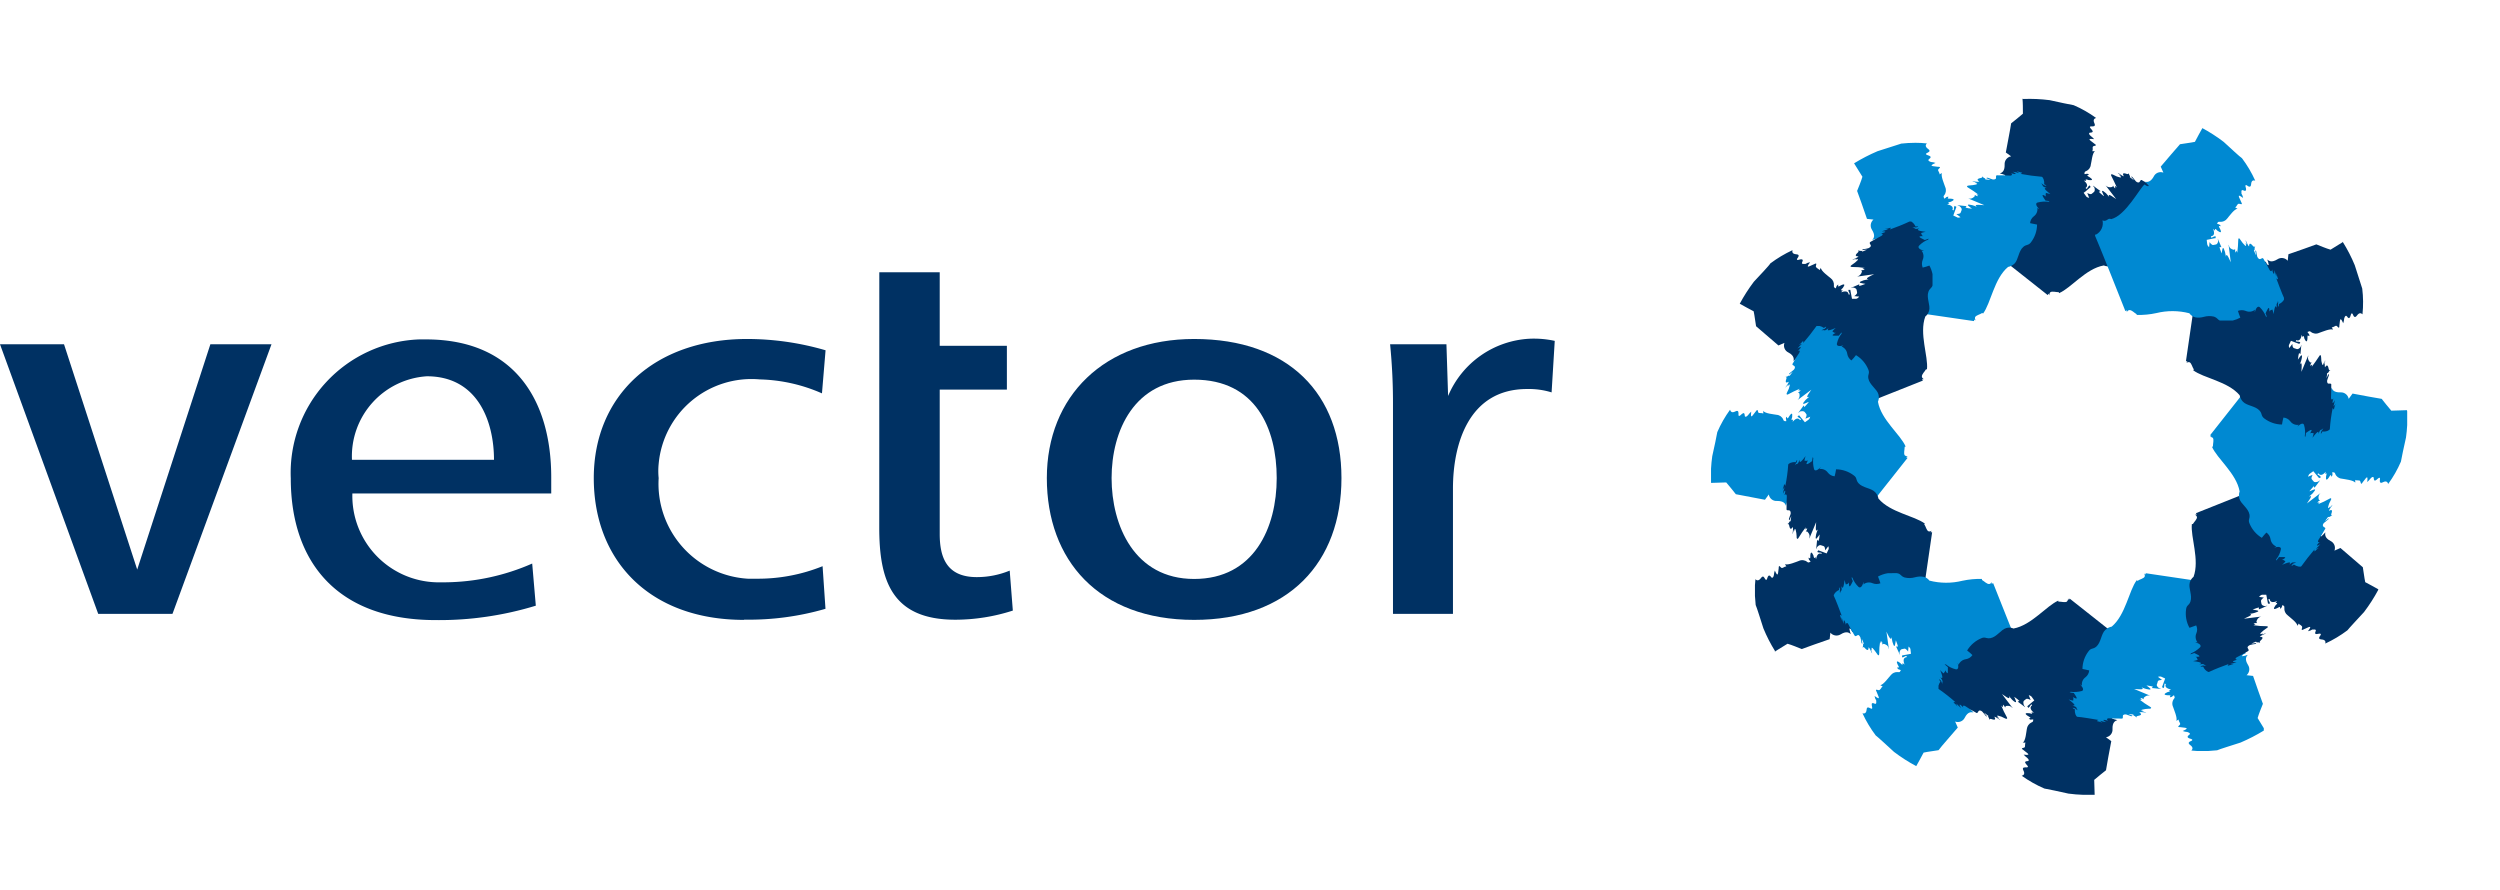
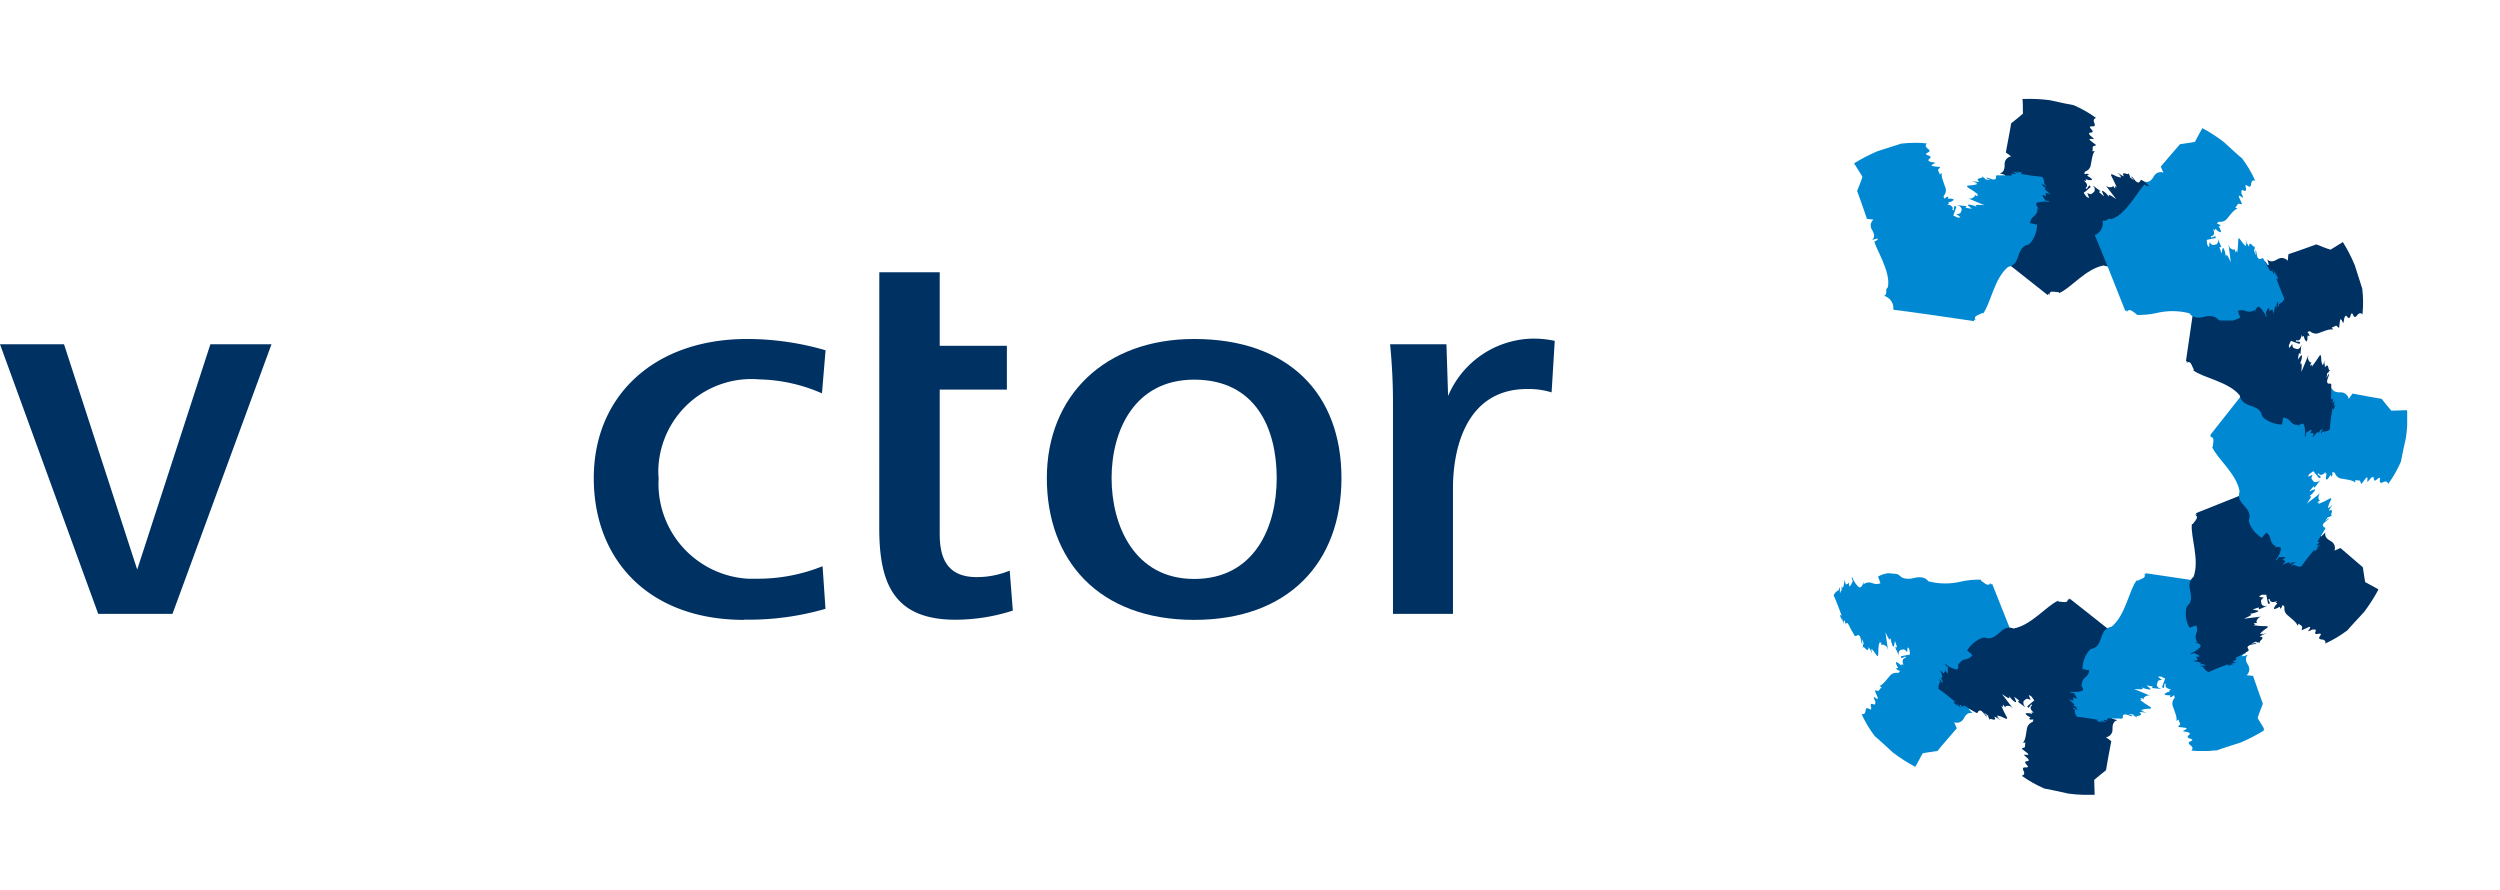
<svg xmlns="http://www.w3.org/2000/svg" xmlns:xlink="http://www.w3.org/1999/xlink" id="logo" width="121.459" height="43.248" viewBox="0 0 121.459 43.248">
  <defs>
    <clipPath id="clip-path">
      <rect id="長方形_1" data-name="長方形 1" width="121.459" height="43.248" fill="none" />
    </clipPath>
    <clipPath id="clip-path-2">
      <path id="パス_7" data-name="パス 7" d="M104.981,9.072a.068.068,0,0,0-.011-.019c0,.007.008.013.011.019M98.26,4.8c.02.2.02.482.02.725-.163.14-.42.351-.572.468-.035.257-.176.959-.258,1.415l.258.187a.379.379,0,0,0-.316.4c.011.339-.141.4-.234.432a1.587,1.587,0,0,1,.269.082c-.035.082-.152.047-.211.047-.117.257-.035,1.754-.561,2.268a.167.167,0,0,0-.117.059c-.062.134-.106.186-.187.2v.042a.637.637,0,0,1,.046.72.032.032,0,0,0-.035-.023c0,.023.012.058.012.082.386.269,2.433,1.894,3.111,2.432a.345.345,0,0,0,.035-.07c.012.023.035.059.047.082a.183.183,0,0,1,.047-.152c.093-.059.269,0,.409,0a.086.086,0,0,1,.012.047c.584-.246,1.3-1.194,2.174-1.346a.554.554,0,0,0,.363.024c.258-.071.456-.432.772-.491a.423.423,0,0,1,.2.012.3.3,0,0,0,.236-.012,1.459,1.459,0,0,0,.7-.6,2.366,2.366,0,0,1-.257-.222.484.484,0,0,1,.316-.2.454.454,0,0,0,.363-.281c.011.024.046.094.046.094v-.023c-.058-.211-.011-.316.094-.293a1.275,1.275,0,0,1,.491.234c.012-.023.035,0,.059,0a.962.962,0,0,0-.164-.14,1.36,1.36,0,0,1-.012-.188c-.011-.244.094-.045.141.047-.024-.07.035-.127.07-.174a1.06,1.06,0,0,1,.164.164c-.2-.5-.07-.387,0-.352-.059-.081-.117-.152-.106-.2a.151.151,0,0,0-.011-.141.282.282,0,0,1,.082.152c.117.129.14.082.046-.035a.561.561,0,0,0,.094-.2V9.923a.047.047,0,0,0-.012-.015c-.128-.071-.713-.55-.819-.644.035.012.152.023.059-.047a.716.716,0,0,1-.141-.145c.017.034.028.1.047.134a2.056,2.056,0,0,0-.234-.223.463.463,0,0,1,.059.105c.07.153-.117-.011-.164-.081.047.128-.047.105-.117.058a4.07,4.07,0,0,0-.48-.292c-.1-.081-.1.024-.151.071s-.129.011-.175-.036a2.386,2.386,0,0,1-.164-.2c-.035-.047-.082-.035-.047,0a.706.706,0,0,1,.117.152c-.035-.035-.152-.117-.2-.152.023-.047,0-.07-.023-.106a.153.153,0,0,1-.024-.1c-.011.047-.035.07-.105.047-.234-.082-.187.023-.14.117-.106-.023-.258-.176-.293-.164.257.211.14.141.094.1s.023.059.035.059c.035.035.058.07-.024.058a.949.949,0,0,1-.3-.117c-.117-.07-.164-.023-.117.047.094.187.187.374.269.561-.047-.035-.082-.105-.082-.07v.117a.32.32,0,0,1-.105-.141c-.023.07-.023.07-.14.082a.284.284,0,0,1-.223-.093l.515.666c-.409-.292-.374-.2-.339-.105a2.158,2.158,0,0,0-.152-.175c-.222-.2-.222-.117-.151.023s.057.129,0,.082-.141-.117-.2-.176l.082-.035c-.117-.093-.27-.187-.363-.269.035.106.07.035.082.176s-.059.14-.129.21-.164,0-.234-.023l.094.234c-.129-.023-.152-.082-.152-.082l-.117-.164c.128-.082.257-.222.339-.281l-.047-.081c-.094.058-.082.128-.152.175l-.047-.047c.164-.117.024-.268-.082-.362l.117.024c-.093-.117.047-.07.106-.047.2.023.269-.012-.024-.187-.058-.035-.035-.047.024-.07s-.012-.035-.047-.047a.156.156,0,0,0-.072.006.187.187,0,0,1-.08.006c.023-.047-.024-.106.082-.141A.373.373,0,0,0,101.579,8c.035-.105.07-.6.21-.655h-.14a.2.2,0,0,0,.023-.117c-.012-.058,0-.129.047-.129.175-.035.1-.07.035-.117-.14-.127-.456-.28-.012-.221a.979.979,0,0,0-.163-.152l-.047-.047c-.047-.047-.059-.117.023-.117.222-.012.07-.14.012-.21s-.035-.094.035-.094.234.023.152-.152,0-.234.082-.258a5.6,5.6,0,0,0-1.088-.62c-.105-.011-.795-.163-1.169-.245A7.723,7.723,0,0,0,98.3,4.809L98.293,4.8Z" transform="translate(-96.351 -4.797)" fill="none" />
    </clipPath>
    <linearGradient id="linear-gradient" x1="-6.993" y1="2.998" x2="-6.919" y2="2.998" gradientUnits="objectBoundingBox">
      <stop offset="0" stop-color="#438fc7" />
      <stop offset="1" stop-color="#003163" />
    </linearGradient>
    <clipPath id="clip-path-3">
      <path id="パス_8" data-name="パス 8" d="M92.352,6.983c-.094.035-.772.246-1.135.363a8.752,8.752,0,0,0-1.134.585v.012c.105.164.257.421.4.643-.059.211-.188.514-.258.69.094.234.328.924.479,1.357l.316.035a.378.378,0,0,0-.07.5c.175.281.082.41.011.492a.994.994,0,0,1,.27-.071c.011.082-.106.117-.164.141.023.281.842,1.532.643,2.245a.156.156,0,0,0-.07.117c.012.164-.012.234-.094.281a.64.64,0,0,1,.445.619h-.035a.2.2,0,0,0,.047.059c.468.047,3.052.421,3.906.55v-.07a.175.175,0,0,1,.082.035.17.17,0,0,1-.035-.153c.046-.1.234-.128.351-.21l.035.035c.385-.515.537-1.7,1.216-2.269a.623.623,0,0,0,.315-.164c.188-.186.188-.6.422-.806.163-.14.244-.059.373-.222a1.444,1.444,0,0,0,.3-.866l-.339-.069a.459.459,0,0,1,.176-.328.425.425,0,0,0,.175-.421l.07.07v-.024c-.14-.152-.164-.269-.058-.3a1.461,1.461,0,0,1,.55-.035c0-.023.023-.023.046-.023a1.279,1.279,0,0,0-.21-.035l-.1-.152c-.129-.211.058-.094.14-.035-.059-.047-.023-.129-.023-.188.058.012.14.035.222.059-.421-.328-.258-.293-.176-.293-.105-.035-.187-.07-.2-.117a.183.183,0,0,0-.093-.117.306.306,0,0,1,.152.094c.164.058.152.012.012-.047.023-.186-.059-.35-.117-.362a9.91,9.91,0,0,1-1.029-.14c.023-.012.14-.059.023-.07a.724.724,0,0,1-.21-.071c.035.036.082.071.117.106a1.508,1.508,0,0,0-.316-.07.458.458,0,0,1,.105.058c.152.094-.105.047-.175.012.093.093,0,.129-.082.117-.187-.012-.375-.012-.562-.012-.129-.023-.082.082-.093.14s-.106.071-.164.059-.176-.07-.234-.082-.094.023-.047.035a1.08,1.08,0,0,1,.175.07l-.245-.023c0-.059-.046-.059-.081-.082a.123.123,0,0,1-.07-.082c.011.047,0,.082-.071.094-.245.047-.152.117-.07.175a.5.5,0,0,1-.2,0c-.068-.008-.126-.017-.138,0,.327.059.187.059.129.047s.035.034.058.034c.047.012.07.024,0,.059a1.6,1.6,0,0,1-.328.047c-.14,0-.152.07-.07.105a4.874,4.874,0,0,1,.515.351c-.058-.012-.129-.047-.1-.024a.7.7,0,0,1,.07.094.294.294,0,0,1-.164-.07c.012.07.012.07-.082.14a.273.273,0,0,1-.234.035l.784.328c-.515-.047-.444.012-.363.082a1.214,1.214,0,0,0-.222-.082c-.281-.07-.246,0-.117.094s.117.081.047.07a1,1,0,0,1-.257-.047l.046-.07c-.14-.024-.316-.024-.444-.047.093.059.07,0,.164.105s.023.164,0,.246-.141.07-.211.082l.2.152c-.129.047-.176,0-.176,0l-.175-.082c.058-.152.117-.328.152-.421L94.959,10c-.047.094-.012.14-.047.222l-.058-.023c.082-.175-.117-.246-.258-.269l.117-.035c-.14-.047,0-.082.071-.094.175-.082.21-.152-.117-.152-.059,0-.036-.023-.012-.07s-.035-.012-.07-.012-.081.082-.128.082c0-.058-.07-.082,0-.164a.382.382,0,0,0,.047-.4c-.035-.117-.234-.56-.152-.677-.036.023-.117.047-.117.07a.222.222,0,0,0-.036-.117c-.035-.059-.058-.105-.023-.14.14-.117.059-.117-.023-.117-.188-.035-.527-.012-.117-.188a.778.778,0,0,0-.223-.046l-.058-.024c-.059-.023-.1-.07-.035-.117.187-.129-.012-.164-.094-.2s-.07-.058-.012-.093.223-.082.059-.2-.117-.211-.059-.268a4.92,4.92,0,0,0-.556-.03,6.412,6.412,0,0,0-.706.04" transform="translate(-90.083 -6.943)" fill="none" />
    </clipPath>
    <linearGradient id="linear-gradient-2" x1="-9.136" y1="3.522" x2="-9.035" y2="3.522" gradientUnits="objectBoundingBox">
      <stop offset="0" stop-color="#67bded" />
      <stop offset="1" stop-color="#0089d2" />
    </linearGradient>
    <clipPath id="clip-path-4">
      <path id="パス_9" data-name="パス 9" d="M92.771,10.762c-.308.145-.626.271-.946.385.012-.024.082-.117-.023-.07a.765.765,0,0,1-.222.046.677.677,0,0,1,.152.024,3.069,3.069,0,0,0-.316.093h.117c.175.012-.07.094-.152.094.14.023.082.105,0,.14-.164.082-.328.176-.492.269-.105.059-.023.106,0,.176s-.07.117-.117.14a1.459,1.459,0,0,1-.245.047c-.058.012-.07.059-.023.047a.59.59,0,0,1,.2-.023c-.035.011-.176.07-.222.093-.024-.047-.059-.035-.106-.035a.191.191,0,0,1-.105-.035c.035.035.035.07-.012.117-.187.164-.07.187.035.187-.07.082-.292.141-.292.176.316-.129.187-.059.14-.035s.047,0,.071,0c.046-.012.081-.012.035.046a1.456,1.456,0,0,1-.258.21c-.117.07-.1.117-.011.117a3.707,3.707,0,0,1,.62.047c-.059.023-.129.023-.106.035a1,1,0,0,0,.106.047.309.309,0,0,1-.176.023c.047.059.047.059,0,.164a.329.329,0,0,1-.2.152l.83-.117c-.467.211-.362.234-.269.246-.128.023-.21.047-.233.047-.281.093-.222.128-.059.152s.152.023.082.046a1.854,1.854,0,0,1-.245.082v-.082c-.141.059-.293.129-.41.176.105,0,.07-.047.187,0s.094.117.117.211-.14.187-.14.187l.246.023c-.082.106-.153.106-.153.106h-.2c-.024-.153-.071-.34-.082-.433H89.8c0,.1.059.128.07.222h-.058c-.024-.2-.223-.152-.363-.105l.082-.094c-.164.023-.047-.07,0-.117.117-.164.117-.246-.176-.082-.046.035-.058,0-.046-.058s-.024,0-.059.023-.035.105-.07.14c-.035-.046-.1-.023-.082-.14a.4.4,0,0,0-.164-.363c-.082-.07-.479-.351-.467-.5a.759.759,0,0,0-.07.117.21.21,0,0,0-.094-.082c-.047-.035-.093-.07-.082-.117.059-.174-.011-.128-.081-.093-.188.07-.468.269-.2-.093a.519.519,0,0,0-.223.081h-.07c-.07.012-.129-.012-.093-.081.105-.2-.094-.14-.176-.117s-.094-.023-.058-.07.152-.187-.047-.2-.211-.117-.187-.2a6,6,0,0,0-1.076.643c-.047.093-.538.608-.8.889a8.2,8.2,0,0,0-.689,1.075h.012c.175.094.433.246.666.363.047.211.082.538.117.725.2.164.737.643,1.088.935l.292-.128a.372.372,0,0,0,.188.468c.291.152.268.316.256.421a1.7,1.7,0,0,1,.2-.2c.047.082-.035.164-.07.211.163.234,1.509.911,1.684,1.625a.147.147,0,0,0,0,.141c.093.117.105.2.058.28a.652.652,0,0,1,.7.316.177.177,0,0,1-.035.024l.028.011h.081c.487-.212,2.842-1.153,3.633-1.462a.324.324,0,0,0-.035-.07h.094a.153.153,0,0,1-.106-.116c-.011-.129.129-.235.2-.363h.047c.07-.632-.386-1.731-.082-2.562a.548.548,0,0,0,.187-.292c.071-.269-.14-.608-.035-.912.062-.175.161-.169.2-.31V13.32a1.5,1.5,0,0,0-.152-.419c-.1.035-.222.082-.327.1a.511.511,0,0,1,0-.373.434.434,0,0,0-.059-.457.339.339,0,0,1,.094.024v-.024c-.211-.058-.281-.152-.211-.234a1.211,1.211,0,0,1,.456-.3c-.023-.023.012-.035.024-.047a1.952,1.952,0,0,0-.2.071l-.164-.082c-.222-.117,0-.106.1-.106-.082-.011-.093-.093-.117-.152a1.526,1.526,0,0,1,.223-.058c-.527-.07-.375-.117-.305-.164-.105.023-.187.035-.222,0a.188.188,0,0,0-.129-.058.456.456,0,0,1,.176.011c.175-.035.14-.07-.012-.047a.518.518,0,0,0-.212-.244Z" transform="translate(-84.528 -10.762)" fill="none" />
    </clipPath>
    <linearGradient id="linear-gradient-3" x1="-6.901" y1="2.834" x2="-6.818" y2="2.834" xlink:href="#linear-gradient" />
    <clipPath id="clip-path-5">
-       <path id="パス_10" data-name="パス 10" d="M88.261,15.837a.04.04,0,0,0-.014.011c-.2.281-.421.562-.644.819.012-.036.024-.153-.046-.059a.669.669,0,0,1-.164.152c.035-.023.105-.035.152-.058a2.047,2.047,0,0,0-.222.234.464.464,0,0,1,.105-.059c.152-.07-.012.117-.082.164.129-.047.1.047.058.117a4.07,4.07,0,0,0-.292.48c-.082.1.023.1.07.152s.012.128-.035.175-.152.117-.2.164-.035.082,0,.047a1.337,1.337,0,0,1,.152-.117l-.152.2c-.047-.024-.069,0-.1.023a.157.157,0,0,1-.106.024c.047.011.071.035.047.1-.082.233.024.186.116.139-.022.106-.163.258-.163.293.21-.258.141-.141.106-.094s.057-.023.057-.035c.024-.035.047-.058.047.023a.943.943,0,0,1-.116.305c-.07.117-.023.163.047.117a6.067,6.067,0,0,1,.56-.269c-.035.046-.093.082-.07.082h.117a.331.331,0,0,1-.14.1c.07.023.07.023.082.14a.294.294,0,0,1-.105.234L88,18.935c-.3.41-.2.375-.1.34a1.984,1.984,0,0,0-.176.152c-.2.222-.128.222.024.152s.14-.059.093,0-.117.14-.175.2l-.035-.082c-.094.117-.188.269-.269.363.1-.047.035-.071.175-.082s.152.058.211.128-.012.164-.035.234l.234-.093c-.035.128-.094.151-.094.151l-.164.117c-.093-.117-.222-.257-.281-.338l-.081.046c.058.094.128.082.175.152l-.047.035c-.117-.163-.269-.024-.362.082l.023-.117c-.117.093-.07-.035-.047-.105.024-.2-.012-.269-.186.023-.035.059-.047.036-.07-.023s-.036.012-.047.047.035.1.011.151c-.046-.023-.105.024-.14-.082a.372.372,0,0,0-.316-.233c-.105-.023-.6-.058-.655-.2v.141a.188.188,0,0,0-.117-.024c-.058,0-.129,0-.129-.047-.035-.175-.07-.093-.117-.035-.128.141-.28.456-.222.012a1.024,1.024,0,0,0-.151.164l-.047.047c-.047.046-.117.058-.117-.024-.012-.222-.14-.07-.211-.011s-.093.035-.093-.035.023-.246-.152-.153-.234,0-.258-.082a5.629,5.629,0,0,0-.62,1.088c-.011.105-.164.807-.245,1.17-.028.2-.048.406-.059.61v.687c.2-.011.49-.011.737-.023.141.164.351.421.468.573.258.047.97.187,1.415.269l.187-.257a.372.372,0,0,0,.4.315c.339,0,.4.14.433.234a1.879,1.879,0,0,1,.082-.269c.081.035.047.152.047.211.256.117,1.754.035,2.268.561a.143.143,0,0,0,.058.117c.129.053.188.107.2.187h.03a.654.654,0,0,1,.732-.046.041.041,0,0,0-.023.035c.023,0,.059-.012.082-.012.269-.386,1.894-2.433,2.432-3.11a.36.36,0,0,0-.07-.036c.024-.011.058-.035.081-.046a.187.187,0,0,1-.151-.047c-.058-.094,0-.269,0-.41a.094.094,0,0,1,.047-.011c-.246-.585-1.193-1.3-1.345-2.176a.558.558,0,0,0,.023-.362c-.07-.258-.433-.457-.491-.773-.035-.209.081-.233,0-.431a1.458,1.458,0,0,0-.6-.7,2.293,2.293,0,0,1-.223.258.484.484,0,0,1-.2-.316.452.452,0,0,0-.28-.363l.093-.047h-.023c-.211.059-.316.012-.293-.093a1.135,1.135,0,0,1,.234-.491c-.023-.011,0-.035,0-.058-.046.047-.093.1-.14.164h-.187c-.246.011-.047-.094.047-.141-.082.024-.129-.035-.176-.07a1.106,1.106,0,0,1,.164-.164c-.5.211-.385.082-.351.012-.081.059-.151.117-.2.105a.152.152,0,0,0-.14.012.243.243,0,0,1,.152-.082c.128-.117.082-.14-.035-.047a.56.56,0,0,0-.2-.093Z" transform="translate(-83.124 -15.837)" fill="none" />
-     </clipPath>
+       </clipPath>
    <linearGradient id="linear-gradient-4" x1="-6.038" y1="2.186" x2="-5.963" y2="2.186" xlink:href="#linear-gradient-2" />
    <clipPath id="clip-path-6">
      <path id="パス_11" data-name="パス 11" d="M87.428,22.338c-.035.106-.07.187-.117.2a.14.14,0,0,0-.117.082.422.422,0,0,1,.093-.152c.059-.164.012-.152-.046-.012-.188-.023-.351.059-.363.117a7.559,7.559,0,0,1-.14,1.03c-.011-.023-.058-.14-.07-.023a.721.721,0,0,1-.07.21c.035-.035.07-.082.105-.117a1.6,1.6,0,0,0-.082.316.505.505,0,0,1,.059-.105c.093-.152.047.105.012.175.093-.093.128,0,.117.082-.012.186-.012.374-.012.561-.016.09.029.089.078.088a.174.174,0,0,1,.061.005c.059.024.071.117.059.176s-.07.175-.082.234.023.093.035.047a1.262,1.262,0,0,1,.082-.176,1.345,1.345,0,0,0-.035.246c-.059,0-.059.035-.082.07a.121.121,0,0,1-.081.07c.047-.011.081,0,.093.07.047.246.117.153.175.071.035.105-.023.316,0,.339.059-.328.059-.175.047-.129s.035-.046.035-.07c.012-.047.024-.082.059,0a1.5,1.5,0,0,1,.046.316c-.011.139.059.151.094.07a4.979,4.979,0,0,1,.351-.515c-.012.059-.023.106-.023.106l.093-.059a.294.294,0,0,1-.07.164c.07-.012.07-.012.14.082a.26.26,0,0,1,.024.245h.012l.327-.783c-.047.5.012.433.082.351a1.811,1.811,0,0,0-.082.234c-.058.28,0,.256.094.116s.082-.116.07-.046a.968.968,0,0,1-.047.256l-.07-.046c-.024.152-.024.315-.047.444.059-.082,0-.07.1-.152s.153-.023.246,0,.082.14.094.211l.152-.2c.046.128,0,.175,0,.175l-.082.176c-.14-.059-.316-.117-.41-.152l-.046.082c.093.046.14.011.21.046v.047c-.175-.082-.246.117-.269.258l-.035-.117c-.047.14-.082,0-.094-.071-.081-.175-.152-.222-.152.117,0,.047-.035.024-.07,0s0,.035,0,.071.082.082.082.128c-.058,0-.082.07-.164,0a.38.38,0,0,0-.4-.046c-.1.035-.56.233-.677.152.023.035.058.117.07.117a.22.22,0,0,0-.117.035c-.059.035-.105.058-.14.023-.117-.14-.117-.058-.117.024-.036.187-.012.525-.188.117a.765.765,0,0,0-.046.222L86.165,28c-.023.059-.07.106-.117.036-.129-.187-.175.023-.2.093s-.058.047-.093,0-.082-.21-.2-.047-.211.117-.269.059c-.011.095-.019.191-.024.287v.526c.007.145.019.292.035.439.047.093.258.771.375,1.134a7.507,7.507,0,0,0,.573,1.117l-.029.018h.041l-.012-.018c.164-.1.394-.241.6-.369.21.059.515.188.69.258.234-.094.924-.328,1.356-.48l.035-.316a.384.384,0,0,0,.5.082c.28-.175.409-.082.491-.012a1.809,1.809,0,0,1-.07-.269c.082-.011.117.106.14.164.281-.023,1.544-.841,2.246-.643a.178.178,0,0,0,.117.07c.164-.012.233.012.28.094a.641.641,0,0,1,.62-.444v.035a.153.153,0,0,0,.07-.047c.047-.468.421-3.053.55-3.906H93.8c.011-.023.035-.058.046-.082a.167.167,0,0,1-.152.035c-.1-.046-.128-.234-.21-.351l.035-.023c-.515-.386-1.684-.538-2.257-1.217a.592.592,0,0,0-.164-.315c-.187-.2-.6-.2-.807-.433-.14-.164-.058-.257-.222-.374a1.444,1.444,0,0,0-.866-.3,2.82,2.82,0,0,1-.07.339.455.455,0,0,1-.327-.176.423.423,0,0,0-.421-.175c.024-.023.07-.07.07-.07h-.023c-.152.152-.269.175-.3.07a1.438,1.438,0,0,1-.035-.549c-.024.012-.024-.024-.024-.047a1.179,1.179,0,0,0-.035.21c-.047.035-.152.105-.152.105-.21.129-.093-.07-.035-.152-.047.058-.129.023-.187.023a1.637,1.637,0,0,1,.058-.221c-.316.432-.292.268-.292.186" transform="translate(-85.264 -22.152)" fill="none" />
    </clipPath>
    <linearGradient id="linear-gradient-5" x1="-7.878" y1="2.148" x2="-7.784" y2="2.148" xlink:href="#linear-gradient" />
    <clipPath id="clip-path-7">
-       <path id="パス_12" data-name="パス 12" d="M91.726,27.847a1.471,1.471,0,0,0-.486.164,3.36,3.36,0,0,1,.117.327.514.514,0,0,1-.374,0,.432.432,0,0,0-.456.058.329.329,0,0,1,.024-.093h-.024c-.058.21-.152.28-.234.21a1.2,1.2,0,0,1-.3-.456c-.023.023-.035,0-.047-.023a1.307,1.307,0,0,0,.071.2c-.024.047-.082.164-.082.164-.117.211-.106-.011-.106-.117-.011.082-.093.094-.152.117a1.652,1.652,0,0,1-.058-.222c-.07.526-.117.374-.164.3.023.1.035.187,0,.222a.19.19,0,0,0-.058.129.29.29,0,0,1,0-.175c-.036-.164-.071-.141-.047.011a.472.472,0,0,0-.258.243v.038c.071.129.34.842.386.971-.023-.011-.117-.082-.07.023a.663.663,0,0,1,.047.21c0-.023.023-.1.023-.152.024.105.059.211.094.316V30.2c.012-.175.1.07.1.152.035-.14.106-.082.141,0a5.2,5.2,0,0,0,.269.492c.058.117.117.035.175.011s.106.07.129.117a1.6,1.6,0,0,1,.047.246c.012.058.058.07.047.023a.561.561,0,0,1-.024-.2c.012.035.07.163.094.222-.047.023-.035.07-.035.105a.191.191,0,0,1-.035.1c.035-.035.07-.046.117.012.163.187.186.07.186-.035.082.07.14.292.175.292-.117-.315-.046-.187-.023-.14s0-.058,0-.07c-.023-.047-.012-.082.047-.035a2.285,2.285,0,0,1,.2.257c.07.128.117.1.117.011a3.585,3.585,0,0,1,.047-.619c.023.058.023.128.035.1a.7.7,0,0,1,.046-.1.442.442,0,0,1,.024.175c.058-.047.058-.047.164,0a.227.227,0,0,1,.14.2h.012l-.117-.83c.21.467.234.362.245.269a2.252,2.252,0,0,0,.047.234c.082.28.117.222.141.058s.023-.152.046-.082a1.818,1.818,0,0,1,.082.246h-.093c.058.14.14.292.187.409,0-.1-.047-.07,0-.187s.129-.093.211-.117.186.141.186.141l.023-.246c.106.082.094.152.094.152l.023.2c-.152.024-.338.071-.432.082v.093c.106,0,.117-.07.222-.07v.059c-.2.023-.152.222-.105.362l-.093-.081c.023.163-.071.046-.117,0-.152-.117-.234-.117-.071.175.036.047-.011.047-.058.047s0,.035.023.07.106.024.141.07c-.047.035-.024.106-.141.082a.4.4,0,0,0-.362.164c-.082.082-.363.48-.5.468a.759.759,0,0,0,.117.07.2.2,0,0,0-.082.094c-.035.047-.071.093-.117.082-.176-.059-.129.011-.094.082.059.186.257.467-.1.2a.5.5,0,0,0,.082.222v.07c.011.059-.012.117-.082.082-.2-.1-.129.094-.117.176s-.012.081-.07.058-.187-.129-.2.058-.117.2-.2.176a5.9,5.9,0,0,0,.642,1.075c.082.059.609.539.889.8a8.02,8.02,0,0,0,1.076.69h.006c.094-.175.242-.426.357-.655.21-.047.538-.082.725-.117.152-.21.643-.749.935-1.1l-.129-.292a.372.372,0,0,0,.468-.187c.153-.305.316-.27.422-.258-.059-.058-.129-.129-.188-.2.071-.046.164.035.211.07.234-.163.912-1.508,1.625-1.683a.129.129,0,0,0,.129,0c.129-.094.2-.106.293-.059a.652.652,0,0,1,.316-.7.253.253,0,0,1,.022.035v-.133c-.231-.538-1.146-2.83-1.451-3.609l-.07.035v-.093a.157.157,0,0,1-.117.1c-.117.012-.234-.129-.362-.2a.088.088,0,0,0,.012-.047,4.07,4.07,0,0,0-.96.09,3.263,3.263,0,0,1-1.6-.008.481.481,0,0,0-.292-.186.945.945,0,0,0-.411.025.969.969,0,0,1-.5.009c-.21-.07-.175-.186-.386-.21Z" transform="translate(-89.088 -27.847)" fill="none" />
+       <path id="パス_12" data-name="パス 12" d="M91.726,27.847a1.471,1.471,0,0,0-.486.164,3.36,3.36,0,0,1,.117.327.514.514,0,0,1-.374,0,.432.432,0,0,0-.456.058.329.329,0,0,1,.024-.093h-.024c-.058.21-.152.28-.234.21a1.2,1.2,0,0,1-.3-.456c-.023.023-.035,0-.047-.023a1.307,1.307,0,0,0,.071.2c-.024.047-.082.164-.082.164-.117.211-.106-.011-.106-.117-.011.082-.093.094-.152.117a1.652,1.652,0,0,1-.058-.222c-.07.526-.117.374-.164.3.023.1.035.187,0,.222a.19.19,0,0,0-.058.129.29.29,0,0,1,0-.175c-.036-.164-.071-.141-.047.011a.472.472,0,0,0-.258.243v.038c.071.129.34.842.386.971-.023-.011-.117-.082-.07.023a.663.663,0,0,1,.047.21c0-.023.023-.1.023-.152.024.105.059.211.094.316V30.2c.012-.175.1.07.1.152.035-.14.106-.082.141,0a5.2,5.2,0,0,0,.269.492c.058.117.117.035.175.011s.106.07.129.117a1.6,1.6,0,0,1,.047.246c.012.058.058.07.047.023a.561.561,0,0,1-.024-.2c.012.035.07.163.094.222-.047.023-.035.07-.035.105a.191.191,0,0,1-.035.1c.035-.035.07-.046.117.012.163.187.186.07.186-.035.082.07.14.292.175.292-.117-.315-.046-.187-.023-.14s0-.058,0-.07a2.285,2.285,0,0,1,.2.257c.07.128.117.1.117.011a3.585,3.585,0,0,1,.047-.619c.023.058.023.128.035.1a.7.7,0,0,1,.046-.1.442.442,0,0,1,.024.175c.058-.047.058-.047.164,0a.227.227,0,0,1,.14.2h.012l-.117-.83c.21.467.234.362.245.269a2.252,2.252,0,0,0,.047.234c.082.28.117.222.141.058s.023-.152.046-.082a1.818,1.818,0,0,1,.082.246h-.093c.058.14.14.292.187.409,0-.1-.047-.07,0-.187s.129-.093.211-.117.186.141.186.141l.023-.246c.106.082.094.152.094.152l.023.2c-.152.024-.338.071-.432.082v.093c.106,0,.117-.07.222-.07v.059c-.2.023-.152.222-.105.362l-.093-.081c.023.163-.071.046-.117,0-.152-.117-.234-.117-.071.175.036.047-.011.047-.058.047s0,.035.023.07.106.024.141.07c-.047.035-.024.106-.141.082a.4.4,0,0,0-.362.164c-.082.082-.363.48-.5.468a.759.759,0,0,0,.117.07.2.2,0,0,0-.082.094c-.035.047-.071.093-.117.082-.176-.059-.129.011-.094.082.059.186.257.467-.1.2a.5.5,0,0,0,.082.222v.07c.011.059-.012.117-.082.082-.2-.1-.129.094-.117.176s-.012.081-.07.058-.187-.129-.2.058-.117.2-.2.176a5.9,5.9,0,0,0,.642,1.075c.082.059.609.539.889.8a8.02,8.02,0,0,0,1.076.69h.006c.094-.175.242-.426.357-.655.21-.047.538-.082.725-.117.152-.21.643-.749.935-1.1l-.129-.292a.372.372,0,0,0,.468-.187c.153-.305.316-.27.422-.258-.059-.058-.129-.129-.188-.2.071-.046.164.035.211.07.234-.163.912-1.508,1.625-1.683a.129.129,0,0,0,.129,0c.129-.094.2-.106.293-.059a.652.652,0,0,1,.316-.7.253.253,0,0,1,.022.035v-.133c-.231-.538-1.146-2.83-1.451-3.609l-.07.035v-.093a.157.157,0,0,1-.117.1c-.117.012-.234-.129-.362-.2a.088.088,0,0,0,.012-.047,4.07,4.07,0,0,0-.96.09,3.263,3.263,0,0,1-1.6-.008.481.481,0,0,0-.292-.186.945.945,0,0,0-.411.025.969.969,0,0,1-.5.009c-.21-.07-.175-.186-.386-.21Z" transform="translate(-89.088 -27.847)" fill="none" />
    </clipPath>
    <linearGradient id="linear-gradient-6" x1="-7.347" y1="1.385" x2="-7.264" y2="1.385" xlink:href="#linear-gradient-2" />
    <clipPath id="clip-path-8">
      <path id="パス_13" data-name="パス 13" d="M100.42,29.227c-.093.058-.268,0-.42,0V29.18c-.585.257-1.3,1.193-2.175,1.356a.525.525,0,0,0-.351-.023c-.258.07-.457.433-.773.491a.45.45,0,0,1-.2-.01.293.293,0,0,0-.231.01,1.462,1.462,0,0,0-.7.6,2.285,2.285,0,0,1,.258.222.479.479,0,0,1-.316.2.455.455,0,0,0-.363.281c-.011-.035-.023-.082-.023-.082h-.012c.059.2.012.316-.093.293a1.211,1.211,0,0,1-.491-.246c-.012.023-.035,0-.058,0,.035.035.117.105.162.141v.175c.012.246-.092.047-.139-.047.035.07-.035.129-.07.176a1.106,1.106,0,0,1-.164-.164c.2.5.07.386,0,.351a.407.407,0,0,1,.117.2.149.149,0,0,0,.012.14.423.423,0,0,1-.082-.164c-.117-.128-.129-.081-.035.035a.546.546,0,0,0-.094.2v.148a.042.042,0,0,0,.012.014,8.494,8.494,0,0,1,.818.643c-.035-.012-.152-.024-.059.047a.648.648,0,0,1,.152.163c-.023-.035-.035-.1-.058-.152a2.147,2.147,0,0,0,.234.223.511.511,0,0,1-.059-.106c-.07-.152.117.012.164.082-.047-.129.047-.105.117-.058a4.07,4.07,0,0,0,.48.292c.105.082.105-.023.152-.07s.129-.012.176.035.128.152.163.2.081.035.046,0a.54.54,0,0,1-.116-.152c.035.035.151.117.2.152-.023.047,0,.07.024.1a.161.161,0,0,1,.023.106c.012-.047.035-.071.105-.047.234.082.187-.024.141-.117.105.023.257.164.292.164-.257-.211-.14-.141-.093-.106s-.024-.046-.036-.058c-.035-.024-.058-.059.024-.047a.973.973,0,0,1,.3.117c.117.07.164.023.117-.047a4.21,4.21,0,0,1-.269-.561c.047.035.082.093.082.07v-.117a.315.315,0,0,1,.105.14c.024-.07.024-.082.141-.082a.249.249,0,0,1,.21.106h.012l-.515-.678c.41.3.374.2.339.1a2.167,2.167,0,0,0,.152.176c.211.2.223.117.153-.024s-.059-.128,0-.081a1.3,1.3,0,0,1,.2.163l-.081.035c.117.094.269.188.361.27-.046-.106-.057-.036-.081-.176s.047-.152.116-.211.164.012.234.036l-.093-.235c.128.036.152.094.152.094l.117.164c-.129.093-.257.222-.339.281l.046.082c.094-.059.082-.117.152-.176l.036.047c-.164.117-.024.269.082.363l-.118-.024c.106.117-.035.059-.105.047-.2-.023-.269.023.024.187.058.024.035.047-.024.07s.024.024.047.047.044.008.077,0a.218.218,0,0,1,.075,0c-.023.047.024.1-.082.141a.406.406,0,0,0-.234.327c-.023.106-.058.6-.2.654.047,0,.128.012.14,0a.193.193,0,0,0-.024.118c0,.058,0,.117-.046.128-.175.035-.1.07-.035.117.14.129.456.281.012.223a.982.982,0,0,0,.163.152l.047.046c.047.047.058.117-.024.117-.221.012-.07.141-.011.211s.035.094-.035.094-.245-.024-.152.152,0,.233-.082.256a5.947,5.947,0,0,0,1.1.62c.106.012.8.164,1.169.246a6.937,6.937,0,0,0,.721.059h.553c-.01-.189-.011-.479-.022-.726.164-.14.422-.351.573-.467.035-.257.175-.971.257-1.416l-.257-.187a.372.372,0,0,0,.316-.4c-.012-.339.14-.4.234-.433a1.728,1.728,0,0,1-.269-.082c.035-.081.152-.046.21-.046.117-.258.035-1.755.562-2.269a.163.163,0,0,0,.117-.059c.07-.152.117-.2.222-.2a.634.634,0,0,1-.082-.759.042.042,0,0,0,.035.023v-.082c-.386-.269-2.432-1.894-3.111-2.432-.012.035-.035.058-.035.07a.3.3,0,0,1-.047-.082.173.173,0,0,1-.047.152" transform="translate(-94.176 -29.075)" fill="none" />
    </clipPath>
    <linearGradient id="linear-gradient-7" x1="-6.897" y1="1.199" x2="-6.822" y2="1.199" xlink:href="#linear-gradient" />
    <clipPath id="clip-path-9">
      <path id="パス_14" data-name="パス 14" d="M104.244,27.906a.191.191,0,0,1-.081-.047.17.17,0,0,1,.035.152c-.046.1-.234.128-.351.21-.011-.012-.035-.035-.035-.035-.386.514-.538,1.684-1.216,2.257a.63.63,0,0,0-.316.164c-.2.187-.2.6-.432.807-.164.14-.258.058-.375.222a1.439,1.439,0,0,0-.3.865c.105.024.222.047.328.07a.463.463,0,0,1-.176.328.422.422,0,0,0-.175.421l-.071-.07v.023c.141.152.164.269.059.3a1.463,1.463,0,0,1-.55.036c0,.023-.023.023-.047.023a1.108,1.108,0,0,0,.211.034l.1.152c.129.211-.07.094-.152.035.059.047.023.129.023.188a1.518,1.518,0,0,1-.222-.059c.433.328.269.293.187.293.106.035.188.07.2.117a.128.128,0,0,0,.082.117.262.262,0,0,1-.152-.094c-.164-.058-.152-.012-.012.047-.023.187.059.351.117.363.141,0,.9.128,1.03.152-.023.011-.14.058-.023.07a.721.721,0,0,1,.21.07.894.894,0,0,1-.117-.1c.1.023.211.058.315.07a.438.438,0,0,1-.1-.059c-.152-.093.092-.046.174-.011-.1-.094-.011-.129.071-.117.187.011.374.011.561.011.129.024.082-.081.094-.14s.1-.07.164-.058.175.07.234.081.093-.023.046-.035a.992.992,0,0,1-.175-.07l.234.024c0,.058.047.058.082.081a.126.126,0,0,1,.07.082c-.012-.046,0-.082.07-.093.246-.047.152-.117.07-.176a.608.608,0,0,1,.214,0c.062.008.113.015.125,0-.327-.058-.175-.058-.129-.047s-.046-.035-.069-.035c-.047,0-.07-.023,0-.047a1.47,1.47,0,0,1,.315-.046c.14.011.152-.059.07-.094a4.862,4.862,0,0,1-.514-.351c.059.012.117.035.1.012a.905.905,0,0,0-.058-.094.294.294,0,0,1,.163.07c-.012-.07-.012-.07.082-.14a.273.273,0,0,1,.234-.035l-.783-.327c.514.047.443-.012.362-.082a1.213,1.213,0,0,0,.222.082c.281.07.245,0,.117-.093s-.117-.082-.047-.071a2.105,2.105,0,0,1,.257.047l-.046.07c.14.024.315.024.444.047-.093-.058-.07,0-.164-.1s-.011-.152,0-.246.141-.082.211-.093l-.2-.152c.129-.036.176,0,.176,0l.175.081c-.059.152-.117.328-.152.422l.082.046c.047-.093.011-.14.047-.222l.058.024c-.082.175.117.233.258.269l-.117.035c.14.046,0,.07-.071.093-.175.082-.21.151.117.151.059,0,.035.024.012.071s.035.011.07.011.082-.082.129-.082c0,.059.07.082,0,.164a.38.38,0,0,0-.047.4c.035.117.234.562.152.679.035-.024.117-.059.117-.071a.2.2,0,0,0,.035.117c.035.059.059.106.024.141-.141.117-.059.117.023.117.186.035.526.012.116.187a.735.735,0,0,0,.223.047l.058.023c.059.024.105.07.035.116-.187.129.012.176.094.2s.07.07.011.094-.222.082-.058.2.117.21.058.269c.1.011.191.019.288.023h.525c.146-.007.293-.019.439-.035.094-.047.772-.257,1.134-.374a8.742,8.742,0,0,0,1.134-.584v-.115c-.091-.15-.2-.331-.3-.494.059-.21.187-.514.256-.69-.092-.234-.326-.923-.478-1.356l-.316-.035a.381.381,0,0,0,.07-.5c-.175-.28-.082-.409-.012-.49a1.022,1.022,0,0,1-.269.069c-.011-.081.106-.116.164-.139-.023-.281-.842-1.533-.643-2.246a.178.178,0,0,0,.07-.117c-.012-.163.011-.234.093-.28a.643.643,0,0,1-.444-.621h.035a.394.394,0,0,0-.059-.07c-.467-.047-3.052-.433-3.906-.561Z" transform="translate(-100.502 -27.835)" fill="none" />
    </clipPath>
    <linearGradient id="linear-gradient-8" x1="-10.36" y1="1.559" x2="-10.257" y2="1.559" xlink:href="#linear-gradient-2" />
    <clipPath id="clip-path-10">
      <path id="パス_15" data-name="パス 15" d="M106.689,24.935a.349.349,0,0,0,.035.07h-.094a.157.157,0,0,1,.106.117c.011.1-.129.222-.2.339h-.047c-.07.631.386,1.731.082,2.562a.542.542,0,0,0-.187.291c-.071.258.14.609.035.913-.071.2-.188.164-.211.374a1.43,1.43,0,0,0,.164.9c.093-.035.281-.1.327-.117a.463.463,0,0,1,.012.375.43.43,0,0,0,.059.456.351.351,0,0,1-.094-.023v.023c.211.058.281.152.211.234a1.35,1.35,0,0,1-.457.3c.024.023,0,.023-.023.047.047-.012.14-.047.2-.07l.164.082c.21.116-.012.1-.117.1.082.012.093.094.117.152a1.565,1.565,0,0,1-.223.059c.539.07.375.117.305.163.105-.023.187-.035.222,0a.185.185,0,0,0,.129.059.438.438,0,0,1-.176-.012c-.175.047-.14.071.012.059a.47.47,0,0,0,.243.257h.038c.3-.14.63-.269.958-.386-.023.023-.094.117.012.07a.767.767,0,0,1,.222-.047c-.023,0-.105-.023-.152-.023a1.535,1.535,0,0,0,.3-.093h-.117c-.175-.012.07-.106.152-.106-.14-.023-.082-.105,0-.14.164-.082.328-.175.492-.268.117-.059.035-.106.011-.176s.071-.117.117-.14a1.511,1.511,0,0,1,.246-.047c.059-.012.07-.059.023-.047a.584.584,0,0,1-.2.023c.035-.011.163-.07.222-.093.023.058.07.035.105.035a.191.191,0,0,1,.1.035c-.035-.035-.035-.07.011-.117.187-.164.07-.187-.034-.187.069-.082.292-.141.292-.176-.315.129-.188.059-.141.035s-.047,0-.07,0c-.047.024-.081.024-.035-.046a1.493,1.493,0,0,1,.257-.211c.129-.07.106-.117.012-.117a3.679,3.679,0,0,1-.619-.047.224.224,0,0,1,.1-.035l-.1-.047a.306.306,0,0,1,.175-.023c-.046-.058-.046-.058,0-.164a.292.292,0,0,1,.2-.152l-.841.105c.468-.2.363-.221.269-.233a1.827,1.827,0,0,0,.234-.047c.281-.081.222-.117.058-.14s-.152-.023-.081-.047a2.071,2.071,0,0,1,.245-.082v.094c.14-.047.292-.129.409-.176-.105,0-.07.047-.187,0s-.094-.117-.117-.21.14-.187.14-.187L109.753,29c.082-.106.151-.106.151-.106h.2c.024.152.071.34.082.433h.094c0-.105-.07-.117-.07-.222h.058c.024.2.222.152.363.1l-.082.094c.164-.024.047.07,0,.117-.117.164-.117.245.175.082.047-.035.059.011.047.058s.024,0,.059-.023.035-.106.07-.141c.035.047.1.035.082.141a.4.4,0,0,0,.164.363c.082.08.479.361.468.513a.759.759,0,0,0,.07-.117.128.128,0,0,0,.081.071c.047.035.093.07.082.117-.059.175.011.128.082.093.187-.07.468-.269.2.094a.525.525,0,0,0,.21-.082h.07c.071-.012.129.012.094.082-.094.2.094.128.175.117s.094.035.059.082-.152.187.047.2.21.117.187.2a5.937,5.937,0,0,0,1.075-.643c.059-.082.55-.608.808-.888a8.065,8.065,0,0,0,.69-1.077v-.03c-.173-.094-.412-.234-.632-.344-.047-.211-.082-.537-.117-.725-.2-.163-.737-.643-1.088-.936l-.291.129a.372.372,0,0,0-.188-.468c-.292-.151-.269-.315-.257-.42a1.7,1.7,0,0,1-.2.2c-.047-.071.035-.164.07-.211-.164-.234-1.508-.912-1.684-1.625a.124.124,0,0,0,0-.129c-.093-.117-.1-.2-.058-.281a.651.651,0,0,1-.7-.316.206.206,0,0,1,.035-.023.211.211,0,0,0-.082-.023c-.433.187-2.853,1.157-3.66,1.473" transform="translate(-106.193 -23.462)" fill="none" />
    </clipPath>
    <linearGradient id="linear-gradient-9" x1="-8.467" y1="1.738" x2="-8.386" y2="1.738" xlink:href="#linear-gradient" />
    <clipPath id="clip-path-11">
      <path id="パス_16" data-name="パス 16" d="M110.562,18.024a.637.637,0,0,1-.7.035.042.042,0,0,0,.022-.035c-.022,0-.058.011-.081.011-.267.384-1.871,2.4-2.421,3.1v.021a.234.234,0,0,0,.059.029c-.017.008-.039.022-.059.034v.01a.173.173,0,0,1,.129.05c.058.093,0,.257,0,.421h-.047c.246.584,1.192,1.3,1.345,2.175a.59.59,0,0,0-.012.35c.07.257.433.456.491.772.035.211-.082.246,0,.433a1.461,1.461,0,0,0,.6.7,2.366,2.366,0,0,1,.222-.257.476.476,0,0,1,.2.315.453.453,0,0,0,.281.362l-.094.047h.024c.21-.058.316-.011.292.094a1.064,1.064,0,0,1-.234.491c.024.012,0,.035,0,.059a1.128,1.128,0,0,0,.141-.176h.187c.246-.011.047.094-.047.141.082-.024.129.035.176.07a1.155,1.155,0,0,1-.164.164c.5-.211.386-.082.351-.012.082-.07.152-.117.2-.105a.2.2,0,0,0,.14-.024.279.279,0,0,1-.152.082c-.129.117-.082.141.035.047.14.1.327.129.362.082.2-.281.421-.562.643-.819-.011.035-.023.152.047.058a1,1,0,0,1,.164-.14,1.464,1.464,0,0,0-.152.058,2.124,2.124,0,0,0,.222-.233.5.5,0,0,1-.105.058c-.152.07.012-.117.082-.164-.129.047-.1-.047-.059-.117.106-.152.2-.315.293-.479.082-.1-.024-.1-.07-.152s-.012-.128.035-.175a2.394,2.394,0,0,1,.2-.164c.046-.035.035-.082,0-.047a.524.524,0,0,1-.152.117c.035-.035.117-.152.152-.2.046.024.07,0,.105-.023a.158.158,0,0,1,.1-.023c-.047-.012-.07-.036-.047-.106.082-.234-.023-.187-.117-.14.024-.106.176-.258.164-.293-.21.258-.14.141-.1.094s-.059.023-.059.035c-.023.035-.058.058-.046-.023a.946.946,0,0,1,.117-.305c.07-.1.023-.152-.047-.1a4.224,4.224,0,0,1-.562.269c.035-.047.094-.082.07-.082h-.105a.313.313,0,0,1,.141-.105c-.071-.023-.071-.023-.082-.14a.29.29,0,0,1,.105-.222l-.667.514c.293-.409.2-.374.1-.338a1.805,1.805,0,0,0,.176-.152c.2-.223.129-.223-.024-.153s-.14.059-.093,0,.117-.14.175-.2l.035.081c.094-.116.188-.257.27-.362-.106.047-.036.058-.176.082s-.14-.047-.211-.117,0-.164.024-.234l-.222.093c.035-.128.093-.152.093-.152l.164-.117c.094.117.222.258.281.339l.093-.046c-.058-.094-.117-.082-.175-.152l.047-.036c.117.164.269.024.362-.081l-.035.117c.117-.094.059.035.047.105-.023.187.023.257.187-.023.035-.059.047-.036.07.023s.024-.012.047-.047-.011-.1,0-.152c.047.023.106-.023.141.082a.37.37,0,0,0,.315.234c.105.023.6.07.655.2,0-.047.012-.129,0-.141a.188.188,0,0,0,.117.024c.058,0,.117,0,.129.047.046.187.07.117.117.046.128-.14.28-.456.222-.011a1.075,1.075,0,0,0,.152-.164l.047-.047c.047-.047.117-.058.117.023.011.223.14.071.21.012s.105-.035.093.035-.035.246.14.152.234,0,.258.082a5.549,5.549,0,0,0,.62-1.088c.012-.1.164-.806.246-1.169.028-.2.047-.4.058-.6v-.669l-.012-.059c-.2.012-.5.012-.76.024-.14-.164-.351-.422-.468-.574-.257-.035-.97-.175-1.415-.257l-.187.257a.383.383,0,0,0-.4-.316c-.338.012-.4-.14-.432-.234a1.729,1.729,0,0,1-.082.269c-.082-.035-.047-.152-.047-.21-.257-.117-1.754-.035-2.268-.561a.163.163,0,0,0-.059-.117c-.128-.058-.181-.1-.195-.175Z" transform="translate(-107.379 -18.024)" fill="none" />
    </clipPath>
    <linearGradient id="linear-gradient-10" x1="-7.935" y1="2.039" x2="-7.86" y2="2.039" xlink:href="#linear-gradient-2" />
    <clipPath id="clip-path-12">
      <path id="パス_17" data-name="パス 17" d="M113.81,11.755l.007.01c-.162.1-.391.239-.591.365-.21-.059-.514-.188-.69-.258-.234.094-.923.328-1.356.48l-.035.316a.379.379,0,0,0-.5-.07c-.281.174-.41.082-.492.011a.977.977,0,0,1,.07.269c-.082.011-.117-.106-.14-.164-.28.024-1.532.842-2.245.643a.178.178,0,0,0-.117-.07c-.163.012-.234-.012-.28-.094a.644.644,0,0,1-.621.445V13.6a.253.253,0,0,0-.07.047c-.047.468-.421,3.052-.55,3.906h.071c-.012.023-.036.058-.047.082a.168.168,0,0,1,.152-.036c.1.047.129.235.21.352l-.035.035c.5.386,1.684.537,2.258,1.215a.62.62,0,0,0,.163.316c.188.2.6.2.808.433.14.164.058.246.221.375a1.449,1.449,0,0,0,.866.3,2.82,2.82,0,0,1,.07-.339.462.462,0,0,1,.328.175.422.422,0,0,0,.421.176c-.024.023-.07.07-.07.07h.023c.152-.141.268-.164.3-.059a1.239,1.239,0,0,1,.035.55c.024,0,.024.024.024.047a1.273,1.273,0,0,0,.035-.211c.047-.035.152-.105.152-.105.211-.128.094.059.035.141.047-.059.129-.024.187-.024a1.558,1.558,0,0,1-.058.223c.327-.433.292-.27.292-.188.035-.1.071-.187.117-.2.082-.011.082-.046.117-.081a.267.267,0,0,1-.093.14c-.059.175-.012.164.047.023.187.024.351-.058.362-.117a7.715,7.715,0,0,1,.141-1.028c.011.023.058.14.07.023a.769.769,0,0,1,.07-.211.834.834,0,0,1-.105.117c.023-.1.058-.21.07-.315a.463.463,0,0,1-.059.105c-.093.152-.046-.105-.011-.176-.094.106-.129.012-.117-.07.011-.187.011-.374.011-.562.018-.1-.037-.093-.09-.091a.2.2,0,0,1-.05,0c-.058-.012-.07-.1-.058-.164s.07-.186.081-.233-.023-.094-.035-.047a1.068,1.068,0,0,1-.082.176,1.531,1.531,0,0,0,.036-.246c.058,0,.058-.035.081-.07a.123.123,0,0,1,.082-.07c-.046.011-.082,0-.093-.071-.047-.245-.117-.152-.176-.07-.035-.1.024-.316,0-.339-.047.328-.058.187-.047.129s-.035.035-.035.058c-.011.047-.023.07-.058,0a.985.985,0,0,1-.047-.316c0-.14-.058-.152-.094-.07-.117.176-.234.351-.362.515.011-.059.023-.106.023-.106l-.094.059a.231.231,0,0,1,.071-.164c-.071.012-.071.012-.141-.082a.262.262,0,0,1-.023-.245h-.012l-.327.783c.046-.514-.024-.444-.081-.362a1.416,1.416,0,0,0,.081-.222c.07-.281,0-.258-.093-.118s-.082.118-.07.047a1.542,1.542,0,0,1,.047-.257l.069.047c.023-.141.023-.316.047-.445-.059.094,0,.082-.1.164s-.152.023-.245,0-.094-.141-.094-.211l-.152.2c-.047-.129,0-.175,0-.175l.082-.176c.14.059.316.117.409.152l.046-.082c-.093-.046-.139-.011-.221-.046l.023-.058c.176.081.245-.117.268-.257l.035.117c.047-.141.082,0,.094.07.082.174.152.21.152-.117,0-.059.024-.035.07-.012s.012-.035.012-.07-.082-.082-.082-.129c.059,0,.082-.07.164,0a.38.38,0,0,0,.4.047c.117-.035.561-.234.678-.152-.023-.035-.058-.117-.07-.117a.2.2,0,0,0,.117-.035c.059-.035.105-.059.141-.024.116.141.116.059.116-.023.035-.187.011-.527.187-.117a.767.767,0,0,0,.047-.222l.023-.071c.023-.058.07-.1.117-.035.117.188.164-.011.187-.093s.07-.07.094-.012.082.222.2.059.21-.117.269-.059a5.574,5.574,0,0,0-.012-1.251c-.035-.094-.246-.772-.363-1.135a7.516,7.516,0,0,0-.578-1.124l.015-.01Z" transform="translate(-106.197 -11.755)" fill="none" />
    </clipPath>
    <linearGradient id="linear-gradient-11" x1="-9.755" y1="3.162" x2="-9.662" y2="3.162" xlink:href="#linear-gradient" />
    <clipPath id="clip-path-13">
      <path id="パス_18" data-name="パス 18" d="M107,6.224c-.094.175-.246.433-.363.667-.211.046-.537.082-.725.116-.163.187-.643.737-.936,1.088l.129.292a.372.372,0,0,0-.468.188c-.164.292-.316.269-.421.257.058.058.129.128.187.2-.07.047-.164-.035-.21-.07-.234.164-.912,1.509-1.626,1.685a.145.145,0,0,0-.14,0c-.129.093-.187.1-.28.058a.628.628,0,0,1-.328.7v-.035a.131.131,0,0,0-.035.082c.187.421,1.158,2.854,1.473,3.66a.449.449,0,0,1,.071-.035v.094a.153.153,0,0,1,.117-.106c.128-.011.234.129.362.2V15.3a3.918,3.918,0,0,0,.959-.09,3.287,3.287,0,0,1,1.6.009.508.508,0,0,0,.292.2.917.917,0,0,0,.411-.025.983.983,0,0,1,.5-.01c.16.057.168.143.275.188h.634a1.506,1.506,0,0,0,.365-.141c-.046-.105-.082-.222-.117-.327a.516.516,0,0,1,.375,0,.432.432,0,0,0,.456-.059.351.351,0,0,1-.023.094h.023c.059-.211.152-.281.234-.211a1.353,1.353,0,0,1,.3.456c.024-.011.035.012.047.035a1.42,1.42,0,0,0-.07-.2c.023-.047.082-.164.082-.164.117-.222.1,0,.1.1.012-.082.094-.094.152-.117a1.517,1.517,0,0,1,.059.222c.07-.526.117-.374.164-.3-.024-.1-.036-.187,0-.222a.174.174,0,0,0,.046-.129.294.294,0,0,1,0,.176c.024.163.07.14.047-.012a.514.514,0,0,0,.246-.212v-.091c-.085-.174-.33-.826-.375-.948.024.023.117.094.071-.012a.735.735,0,0,1-.047-.222c0,.023-.024.105-.024.152a2.43,2.43,0,0,0-.093-.316v.117c-.012.176-.105-.07-.105-.152-.024.14-.106.082-.141,0-.082-.164-.175-.328-.269-.49-.059-.117-.1-.024-.175-.012s-.117-.07-.14-.117a1.6,1.6,0,0,1-.047-.246c-.011-.058-.058-.082-.047-.023a.566.566,0,0,1,.024.2c-.012-.047-.07-.176-.094-.234.047-.024.035-.059.035-.106a.164.164,0,0,1,.035-.1c-.035.035-.07.047-.117-.012-.163-.2-.187-.081-.187.024-.082-.07-.14-.293-.175-.293.117.316.047.188.023.141s0,.047,0,.07c.012.047.012.082-.047.035a1.442,1.442,0,0,1-.21-.257c-.07-.129-.117-.106-.117-.012a5.623,5.623,0,0,1-.047.62.966.966,0,0,1-.035-.105l-.047.105a.462.462,0,0,1-.023-.176c-.059.047-.059.047-.164,0a.228.228,0,0,1-.141-.2h-.011l.105.842c-.2-.468-.222-.374-.234-.269-.023-.129-.047-.211-.047-.234-.082-.281-.117-.211-.14-.059s-.024.153-.046.071a1.971,1.971,0,0,1-.082-.246h.094c-.059-.14-.129-.293-.176-.41,0,.106.047.071,0,.188s-.117.093-.21.117-.188-.141-.188-.141l-.023.246a.228.228,0,0,1-.094-.152l-.023-.2c.152-.024.339-.082.433-.082v-.094c-.105,0-.129.059-.222.071v-.071c.2-.023.152-.222.1-.362l.093.093c-.023-.163.071-.047.117,0,.164.117.245.117.082-.175-.035-.047,0-.059.059-.047s0-.023-.024-.059-.105-.035-.14-.07c.047-.035.023-.1.14-.081a.4.4,0,0,0,.362-.164c.07-.081.351-.479.5-.468a.76.76,0,0,0-.117-.07.2.2,0,0,0,.082-.093c.035-.059.07-.094.117-.082.176.058.129-.012.094-.082-.07-.187-.269-.468.093-.2a.532.532,0,0,0-.081-.211v-.07c-.012-.07.011-.128.081-.093.2.1.141-.094.117-.176s.024-.094.071-.058.187.14.2-.059.117-.2.2-.175a5.681,5.681,0,0,0-.643-1.088c-.082-.046-.608-.538-.889-.794a7.9,7.9,0,0,0-1.076-.691Z" transform="translate(-101.789 -6.2)" fill="none" />
    </clipPath>
    <linearGradient id="linear-gradient-12" x1="-8.035" y1="3.084" x2="-7.955" y2="3.084" xlink:href="#linear-gradient-2" />
  </defs>
  <path id="パス_1" data-name="パス 1" d="M10.221,16.725,6.666,27.672,3.11,16.725H0l4.772,13.1h3.6l.012-.012,4.806-13.087Z" transform="translate(0 0)" fill="#003163" />
  <g id="グループ_2" data-name="グループ 2">
    <g id="グループ_1" data-name="グループ 1" clip-path="url(#clip-path)">
-       <path id="パス_2" data-name="パス 2" d="M17.12,23.965a4.2,4.2,0,0,0,4.093,4.326h.421a10.723,10.723,0,0,0,4.222-.912l.176,2.047a15.985,15.985,0,0,1-4.865.7c-4.772,0-7.04-2.807-7.04-6.889a6.487,6.487,0,0,1,6.233-6.747H20.7c4.339,0,6.081,3.017,6.081,6.7v.783H17.12Zm3.614-5.684A3.893,3.893,0,0,0,17.1,22.339H24c0-1.859-.784-4.058-3.263-4.058" transform="translate(0 0)" fill="#003163" />
      <path id="パス_3" data-name="パス 3" d="M36.148,30.116c-4.6,0-7.3-2.889-7.3-6.888s2.935-6.759,7.449-6.759a13.614,13.614,0,0,1,3.812.549l-.175,2.093a7.949,7.949,0,0,0-3.029-.678A4.526,4.526,0,0,0,32,22.538a3.459,3.459,0,0,0,0,.69,4.62,4.62,0,0,0,4.339,4.888h.456a8.4,8.4,0,0,0,3.169-.608l.141,2.07a13.308,13.308,0,0,1-3.953.526" transform="translate(0 0)" fill="#003163" />
      <path id="パス_4" data-name="パス 4" d="M42.72,13.229h2.935V16.8h3.263v2.128H45.655v7.017c0,1.123.328,2.093,1.8,2.093a4.194,4.194,0,0,0,1.6-.316l.152,1.942a9.077,9.077,0,0,1-2.795.444c-3.11,0-3.695-1.941-3.695-4.479Z" transform="translate(0 0)" fill="#003163" />
      <path id="パス_5" data-name="パス 5" d="M58.016,30.116c-4.654,0-7.157-2.912-7.157-6.888s2.795-6.759,7.157-6.759c4.6,0,7.157,2.666,7.157,6.759s-2.561,6.888-7.157,6.888m0-11.671c-2.912,0-4.011,2.491-4.011,4.783s1.1,4.9,4.011,4.9,4.011-2.491,4.011-4.9-1.017-4.783-4.011-4.783" transform="translate(0 0)" fill="#003163" />
      <path id="パス_6" data-name="パス 6" d="M75.383,19.064A3.744,3.744,0,0,0,74.19,18.9c-2.853,0-3.6,2.7-3.6,4.83v6.093H67.676V19.742a29.023,29.023,0,0,0-.14-3.017h2.737l.081,2.514a4.552,4.552,0,0,1,3.965-2.783,4.769,4.769,0,0,1,1.216.105l-.152,2.491Z" transform="translate(0 0)" fill="#003163" />
    </g>
  </g>
  <g id="グループ_4" data-name="グループ 4" transform="translate(96.351 4.797)">
    <g id="グループ_3" data-name="グループ 3" clip-path="url(#clip-path-2)">
      <rect id="長方形_2" data-name="長方形 2" width="13.496" height="13.496" transform="translate(-4.771 4.772) rotate(-45)" fill="url(#linear-gradient)" />
    </g>
  </g>
  <g id="グループ_6" data-name="グループ 6" transform="translate(90.083 6.943)">
    <g id="グループ_5" data-name="グループ 5" clip-path="url(#clip-path-3)">
      <rect id="長方形_3" data-name="長方形 3" width="9.843" height="10.591" transform="translate(-1.134 8.509) rotate(-82.41)" fill="url(#linear-gradient-2)" />
    </g>
  </g>
  <g id="グループ_8" data-name="グループ 8" transform="translate(84.528 10.762)">
    <g id="グループ_7" data-name="グループ 7" clip-path="url(#clip-path-4)">
-       <rect id="長方形_4" data-name="長方形 4" width="12.053" height="11.953" transform="translate(-3.094 1.198) rotate(-21.16)" fill="url(#linear-gradient-3)" />
-     </g>
+       </g>
  </g>
  <g id="グループ_10" data-name="グループ 10" transform="translate(83.124 15.837)">
    <g id="グループ_9" data-name="グループ 9" clip-path="url(#clip-path-5)">
      <rect id="長方形_5" data-name="長方形 5" width="13.445" height="13.447" transform="matrix(0.639, -0.769, 0.769, 0.639, -4.691, 5.644)" fill="url(#linear-gradient-4)" />
    </g>
  </g>
  <g id="グループ_12" data-name="グループ 12" transform="translate(85.264 22.152)">
    <g id="グループ_11" data-name="グループ 11" clip-path="url(#clip-path-6)">
-       <rect id="長方形_6" data-name="長方形 6" width="10.691" height="9.936" transform="translate(-1.409 9.295) rotate(-81.38)" fill="url(#linear-gradient-5)" />
-     </g>
+       </g>
  </g>
  <g id="グループ_14" data-name="グループ 14" transform="translate(89.088 27.847)">
    <g id="グループ_13" data-name="グループ 13" clip-path="url(#clip-path-7)">
      <rect id="長方形_7" data-name="長方形 7" width="11.938" height="12.038" transform="translate(-3.133 1.202) rotate(-20.99)" fill="url(#linear-gradient-6)" />
    </g>
  </g>
  <g id="グループ_16" data-name="グループ 16" transform="translate(94.176 29.075)">
    <g id="グループ_15" data-name="グループ 15" clip-path="url(#clip-path-8)">
      <rect id="長方形_8" data-name="長方形 8" width="13.376" height="13.374" transform="matrix(0.61, -0.792, 0.792, 0.61, -4.613, 5.99)" fill="url(#linear-gradient-7)" />
    </g>
  </g>
  <g id="グループ_18" data-name="グループ 18" transform="translate(100.502 27.835)">
    <g id="グループ_17" data-name="グループ 17" clip-path="url(#clip-path-9)">
      <rect id="長方形_9" data-name="長方形 9" width="9.691" height="10.429" transform="translate(-1.003 8.524) rotate(-83.29)" fill="url(#linear-gradient-8)" />
    </g>
  </g>
  <g id="グループ_20" data-name="グループ 20" transform="translate(106.193 23.462)">
    <g id="グループ_19" data-name="グループ 19" clip-path="url(#clip-path-10)">
      <rect id="長方形_10" data-name="長方形 10" width="12.363" height="12.27" transform="matrix(0.909, -0.418, 0.418, 0.909, -3.521, 1.605)" fill="url(#linear-gradient-9)" />
    </g>
  </g>
  <g id="グループ_22" data-name="グループ 22" transform="translate(107.379 18.024)">
    <g id="グループ_21" data-name="グループ 21" clip-path="url(#clip-path-11)">
      <rect id="長方形_11" data-name="長方形 11" width="13.297" height="13.306" transform="matrix(0.575, -0.818, 0.818, 0.575, -4.483, 6.383)" fill="url(#linear-gradient-10)" />
    </g>
  </g>
  <g id="グループ_24" data-name="グループ 24" transform="translate(106.197 11.755)">
    <g id="グループ_23" data-name="グループ 23" clip-path="url(#clip-path-12)">
      <rect id="長方形_12" data-name="長方形 12" width="10.776" height="10.031" transform="translate(-1.502 9.277) rotate(-80.8)" fill="url(#linear-gradient-11)" />
    </g>
  </g>
  <g id="グループ_26" data-name="グループ 26" transform="translate(101.789 6.2)">
    <g id="グループ_25" data-name="グループ 25" clip-path="url(#clip-path-13)">
      <rect id="長方形_13" data-name="長方形 13" width="12.465" height="12.54" transform="matrix(0.889, -0.459, 0.459, 0.889, -3.818, 1.971)" fill="url(#linear-gradient-12)" />
    </g>
  </g>
</svg>